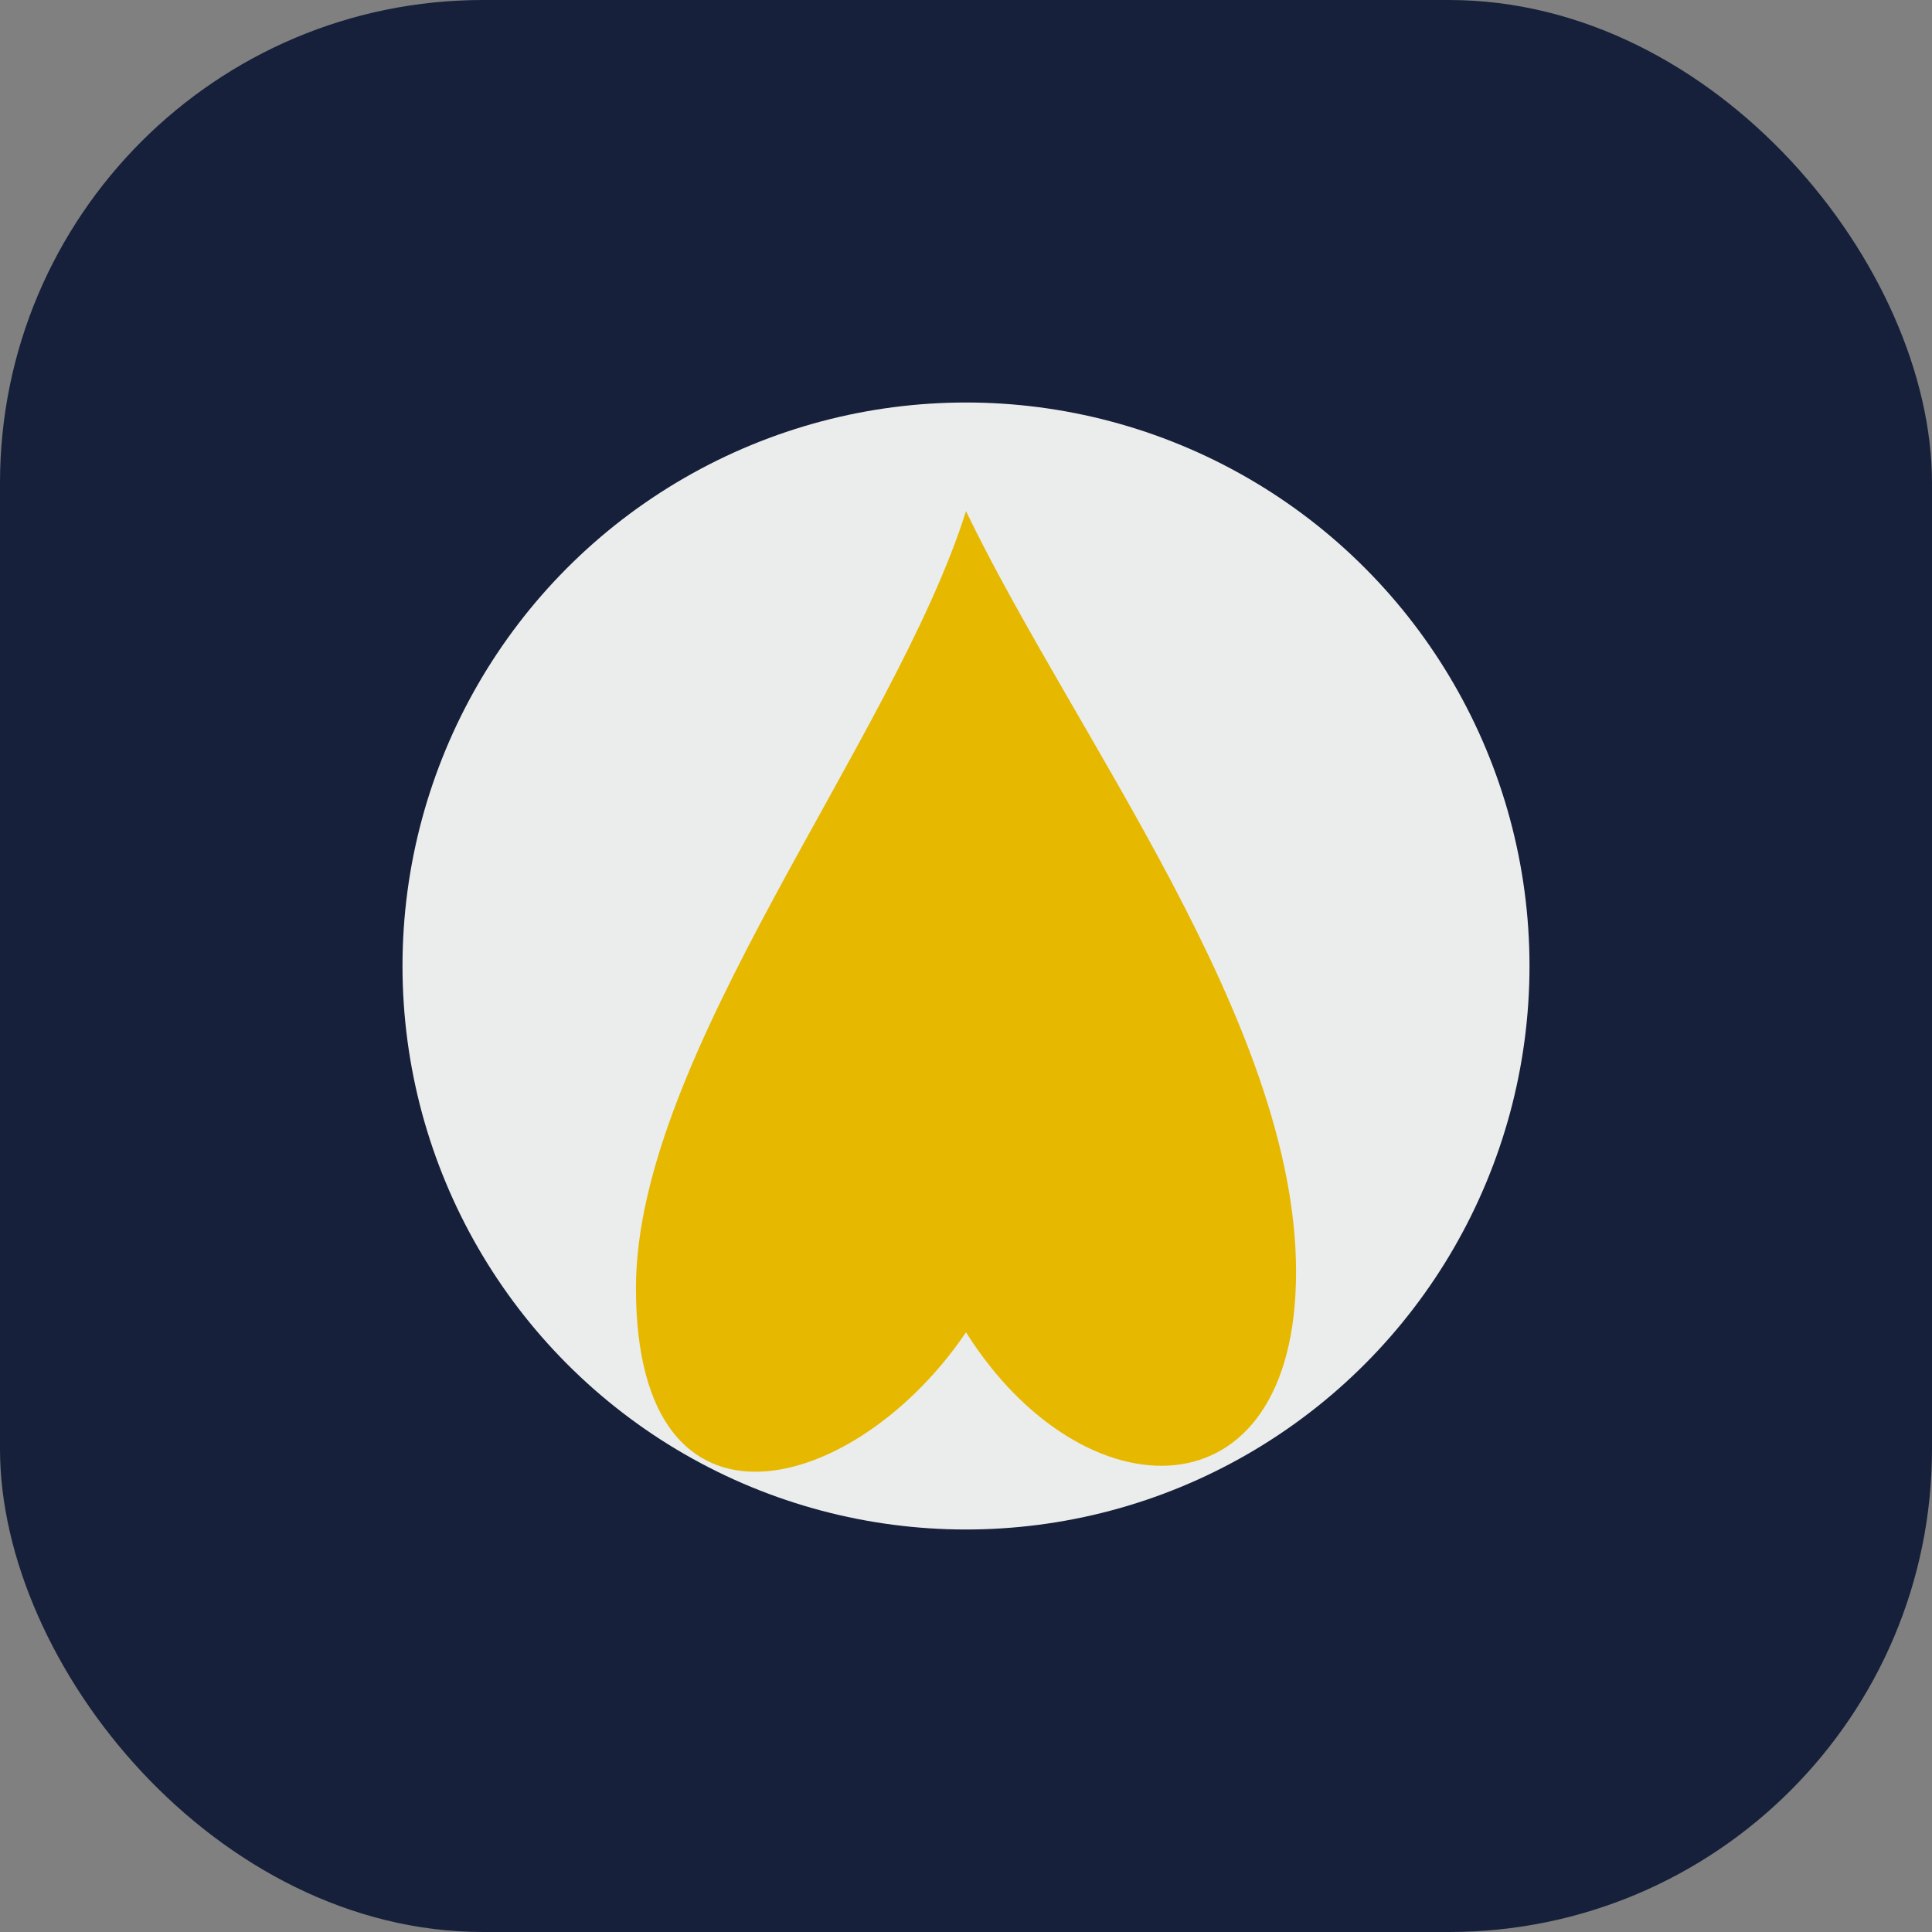
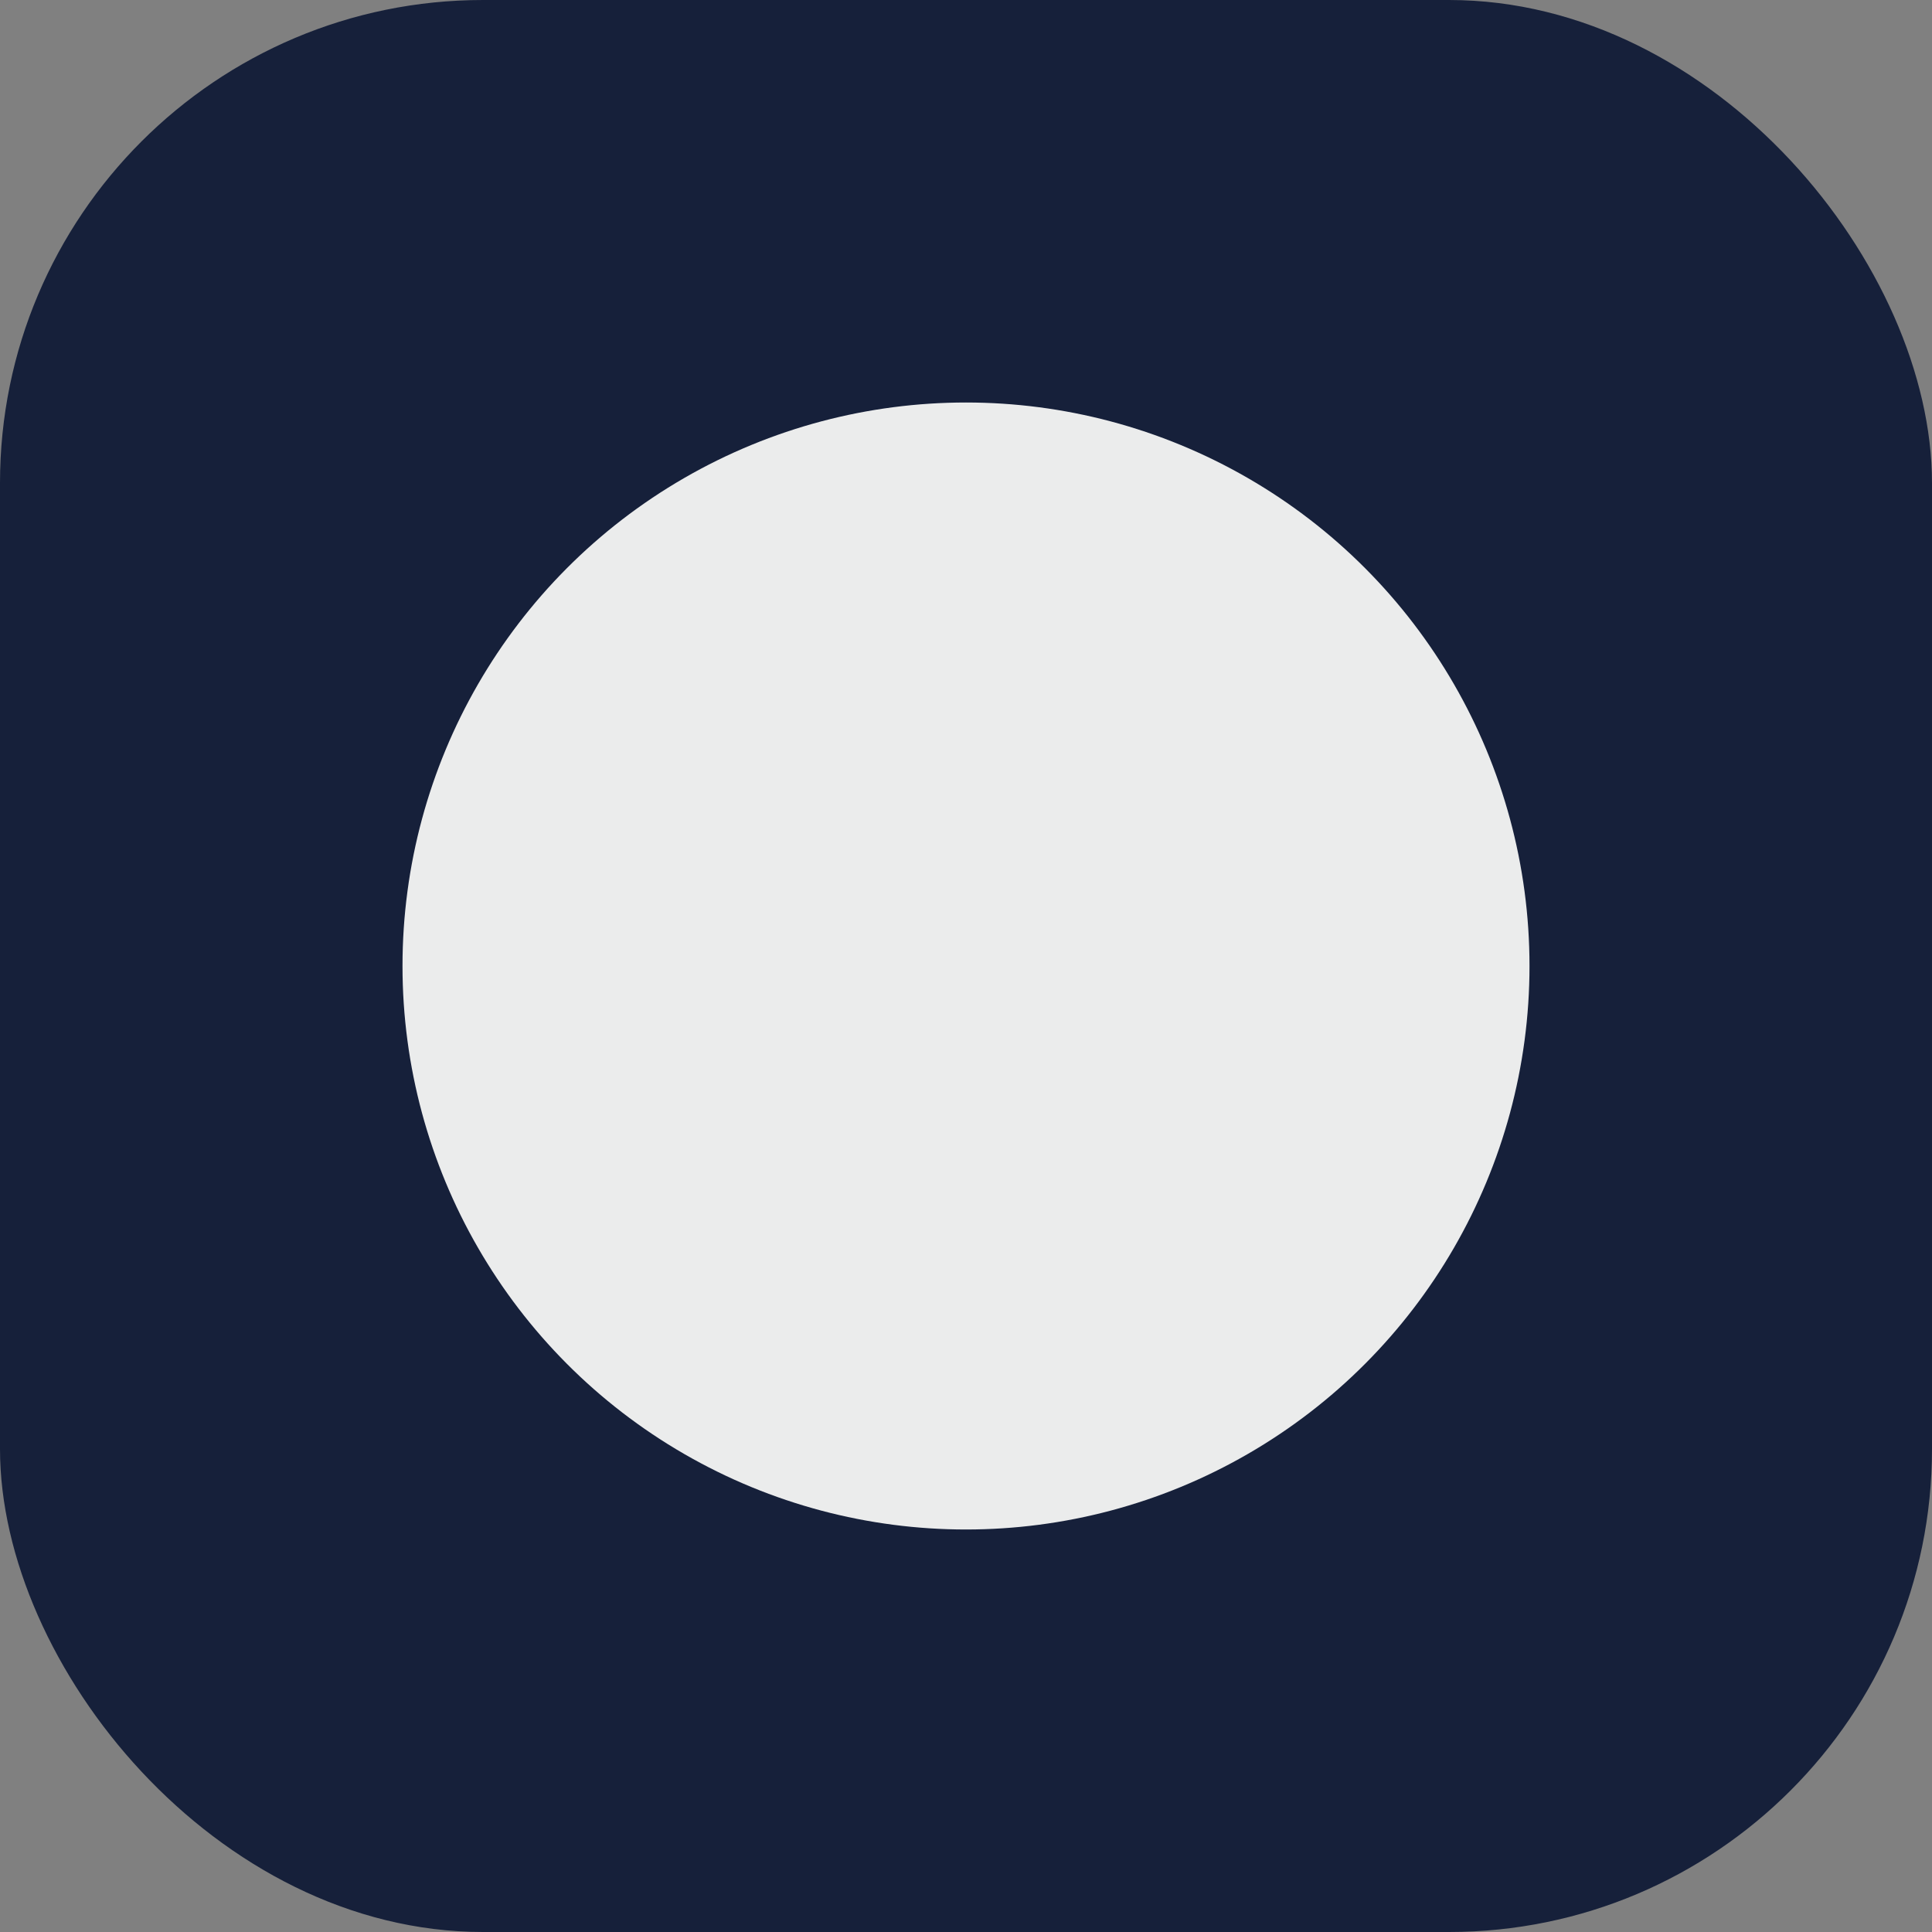
<svg xmlns="http://www.w3.org/2000/svg" width="48" height="48" viewBox="0 0 48 48">
  <rect x="0" y="0" width="48" height="48" fill="#808080" stroke="none" />
  <rect width="48" height="48" rx="12" fill="#16203a" />
  <circle cx="24" cy="24" r="14" fill="#ebecec" />
-   <path d="M15.8 32c0-5.8 6.4-13.6 8.2-19.3 2.7 5.6 8.2 12.7 8.2 18.9 0 6.2-5.3 6.1-8.2 1.5-2.7 4-8.2 5.6-8.2-1.1z" fill="#e6b800" />
</svg>